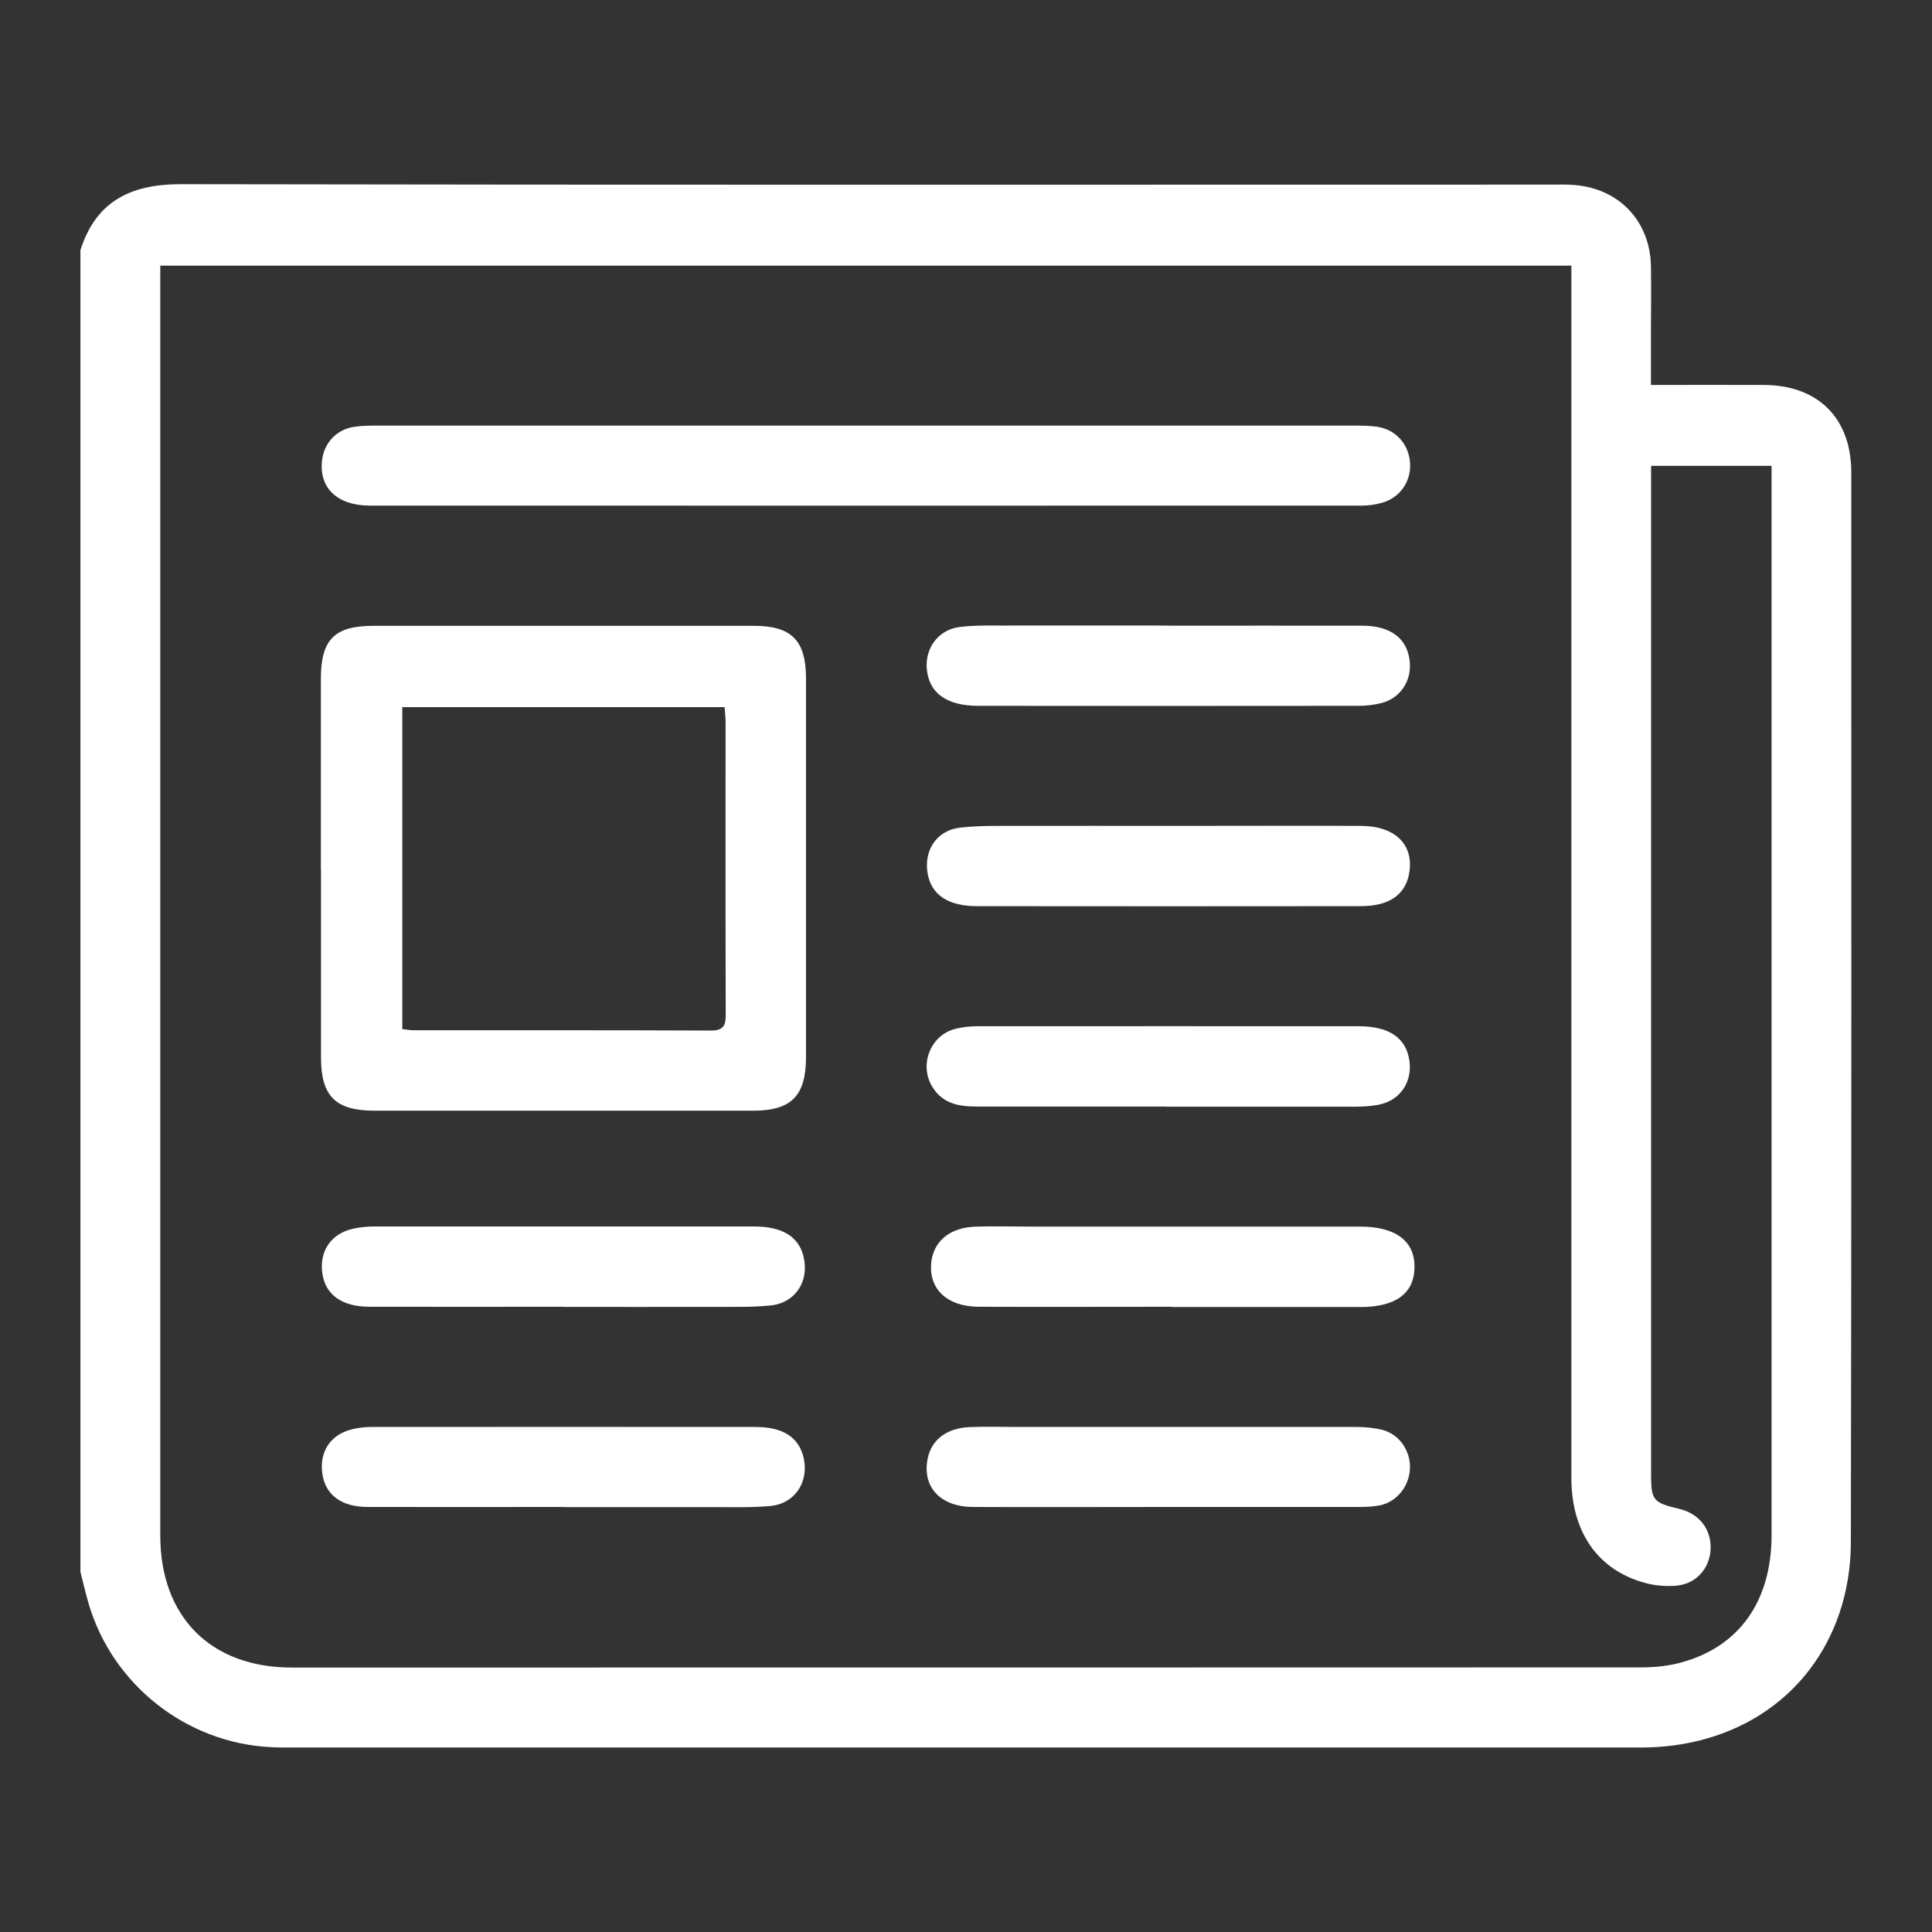
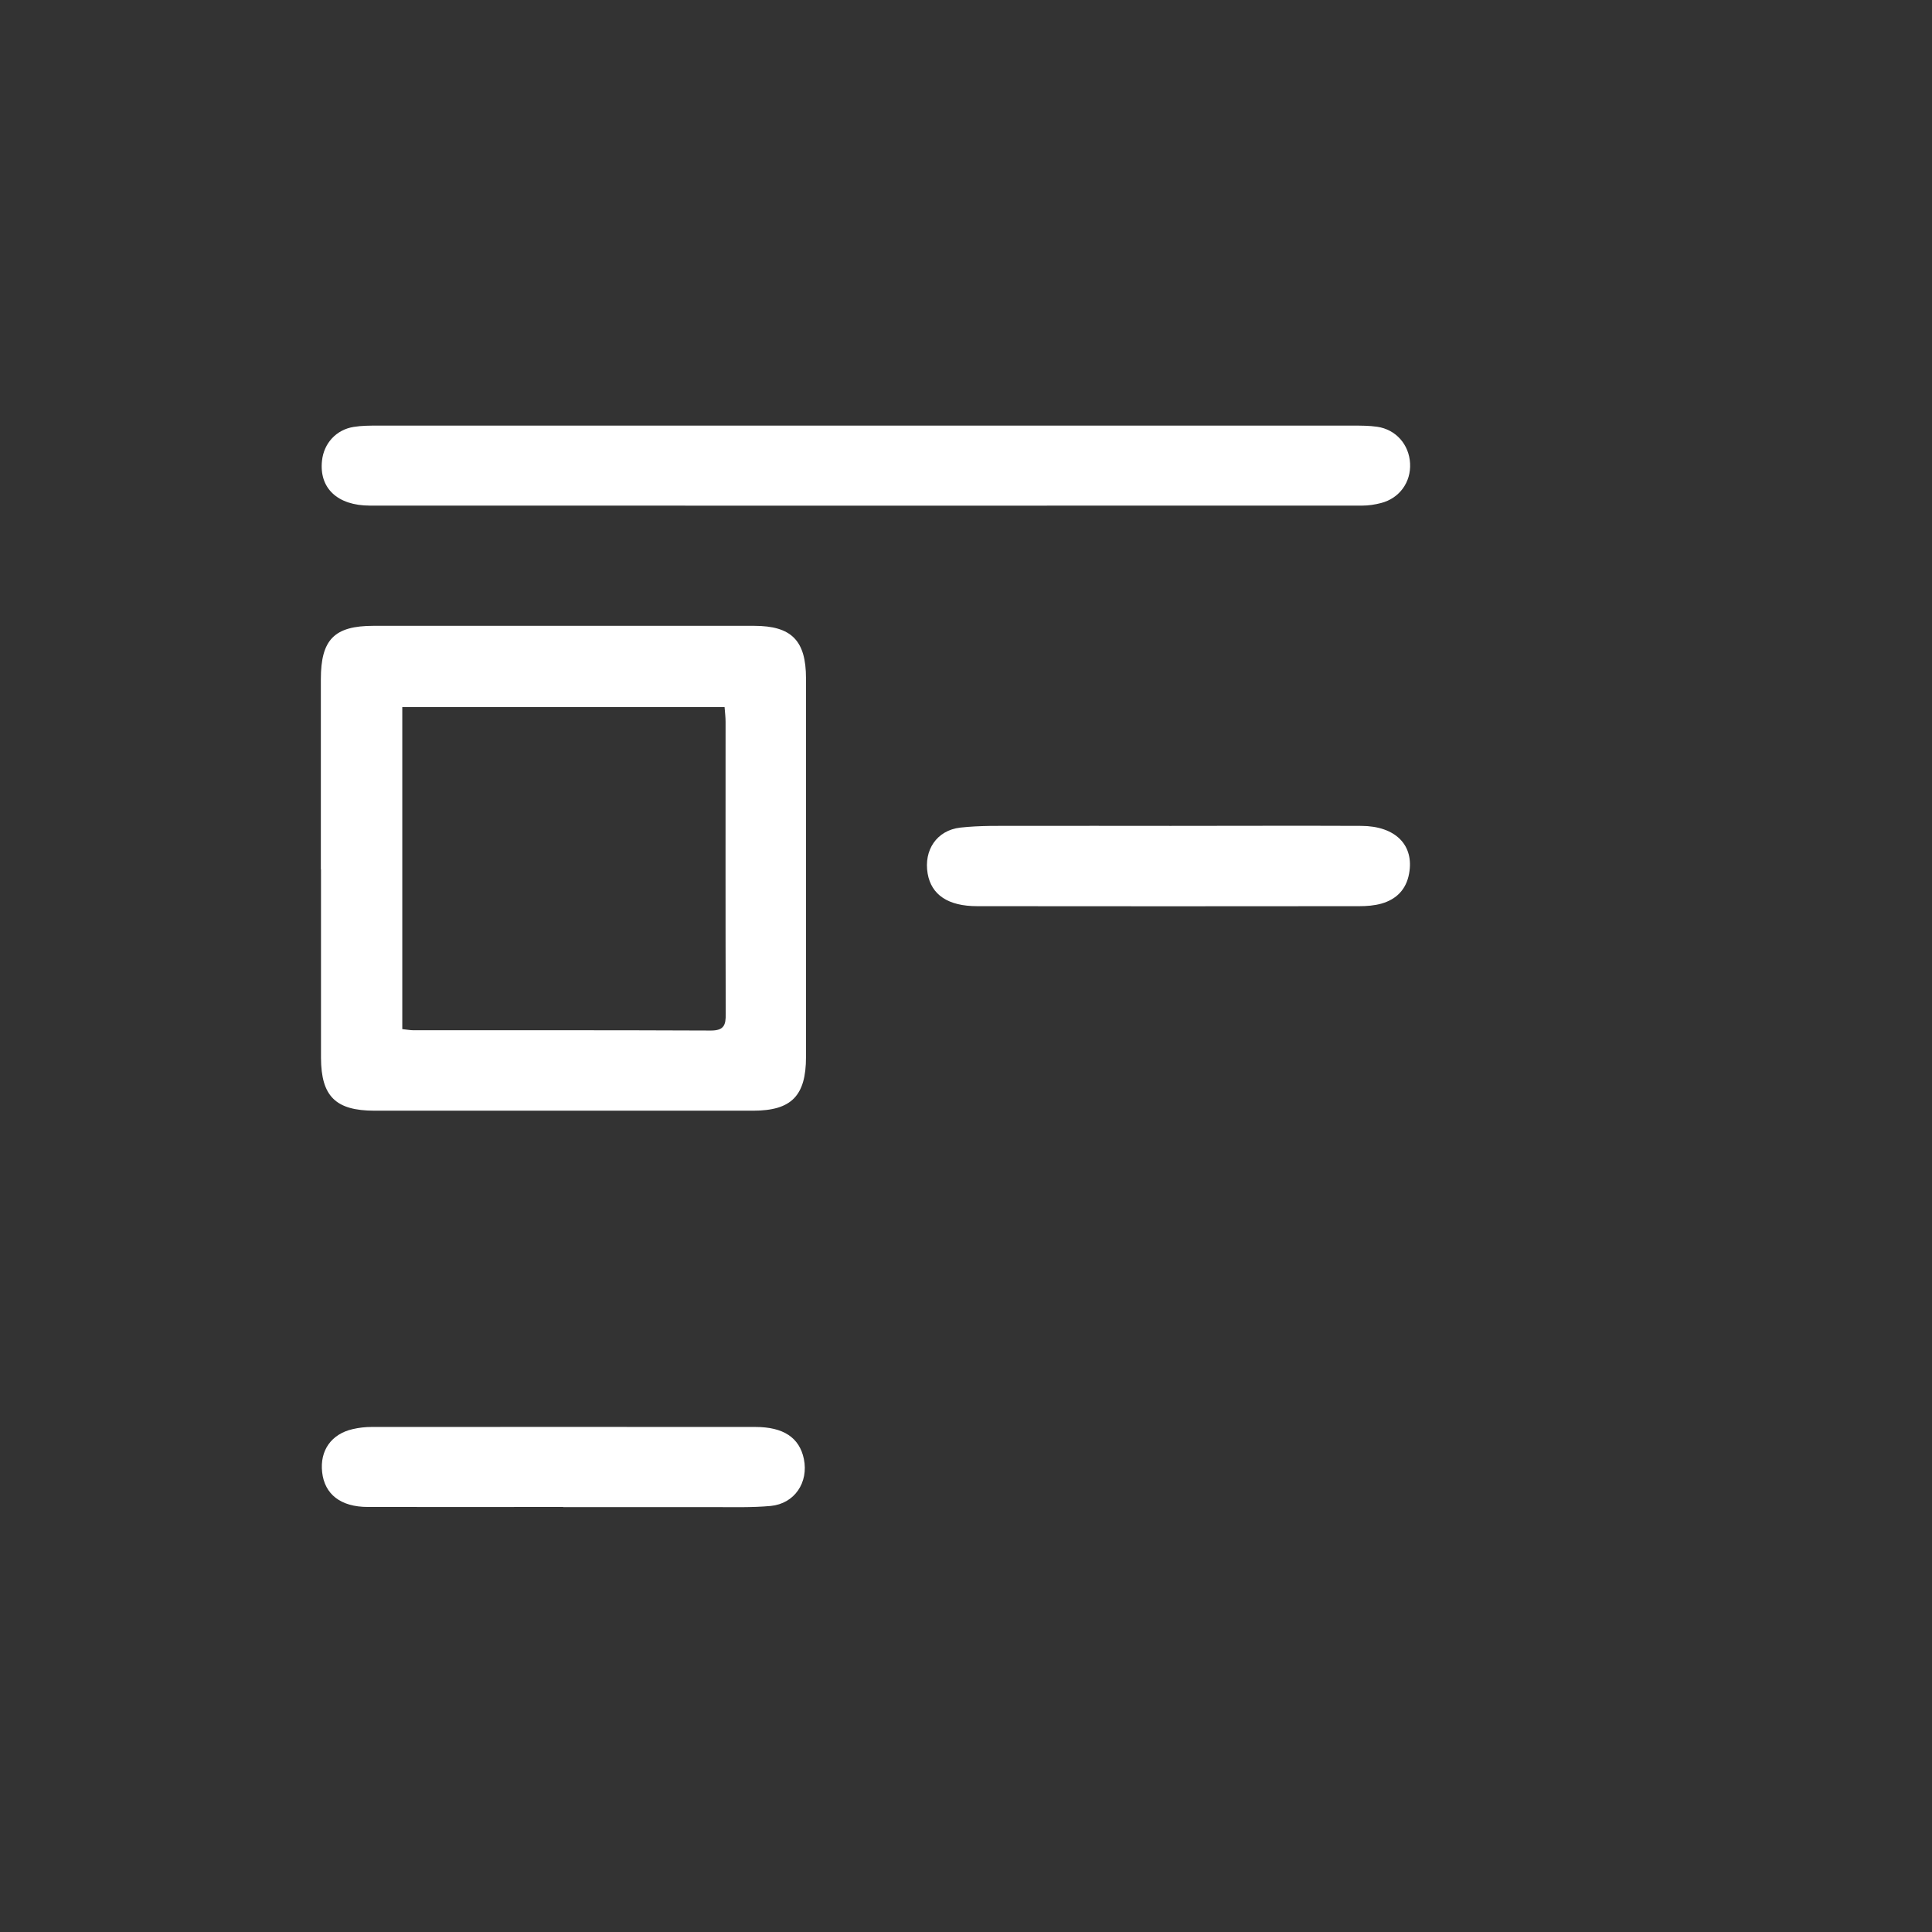
<svg xmlns="http://www.w3.org/2000/svg" id="Capa_1" viewBox="0 0 135 135">
  <rect x="0" y="0" width="135" height="135" fill="#333333" stroke="none" />
  <defs>
    <style>.cls-1{fill:#fff;}</style>
  </defs>
-   <path class="cls-1" d="M5.62,109.82V17.48c1.09-3.43,3.52-4.61,7.01-4.61,31.94,.06,63.89,.03,95.83,.03,.52,0,1.05-.02,1.57,.03,3.11,.25,5.26,2.52,5.33,5.64,.03,1.57,0,3.14,0,4.71,0,1.19,0,2.38,0,3.62,2.76,0,5.34-.01,7.91,0,3.78,.02,6.09,2.33,6.09,6.12,0,24.93,.02,49.87-.03,74.8,0,1.62-.27,3.32-.78,4.85-1.98,5.89-7.29,9.43-13.87,9.44-31.46,0-62.92,0-94.38,0-.48,0-.97,0-1.45-.03-5.86-.32-10.97-4.36-12.64-9.97-.23-.76-.4-1.54-.6-2.31ZM115.37,32.57v1.35c0,23,0,46,0,69,0,1.93,.11,2.07,1.99,2.52,1.38,.33,2.22,1.42,2.17,2.79-.05,1.36-1.01,2.45-2.4,2.57-.7,.06-1.46,0-2.14-.18-3.33-.89-5.19-3.56-5.19-7.36,0-27.71,0-55.43,0-83.14v-1.56H11.2v1.25c0,29.16,0,58.33,0,87.49,0,5.67,3.52,9.22,9.18,9.22,31.42,0,62.84,0,94.26-.01,.96,0,1.94-.09,2.86-.35,4.05-1.11,6.29-4.3,6.29-8.9,0-24.45,0-48.9,0-73.35v-1.36h-8.43Z" />
  <path class="cls-1" d="M22.42,60.75c0-4.43,0-8.86,0-13.29,0-2.77,.94-3.73,3.68-3.73,8.86,0,17.72,0,26.59,0,2.62,0,3.63,1.03,3.63,3.67,0,8.82,0,17.64,0,26.46,0,2.71-1.02,3.75-3.69,3.75-8.82,0-17.64,0-26.46,0-2.71,0-3.73-1-3.74-3.69,0-4.39,0-8.78,0-13.17Zm28.2-11.34H28.11v22.5c.31,.03,.54,.08,.78,.08,6.93,0,13.86-.01,20.79,.02,.92,0,1.04-.4,1.03-1.16-.02-6.81-.01-13.62-.01-20.42,0-.31-.04-.63-.07-1.02Z" />
  <path class="cls-1" d="M60.47,29.74c11.36,0,22.71,0,34.07,0,.56,0,1.13,0,1.69,.08,1.31,.19,2.23,1.24,2.3,2.56,.07,1.31-.74,2.44-2.03,2.77-.42,.11-.87,.18-1.31,.18-23.11,0-46.23,.01-69.34,0-2.28,0-3.56-1.23-3.35-3.14,.13-1.22,1-2.17,2.22-2.36,.55-.09,1.12-.09,1.69-.09,11.36,0,22.71,0,34.07,0Z" />
  <path class="cls-1" d="M81.71,57.71c4.47,0,8.94-.02,13.41,0,2.4,.01,3.71,1.35,3.34,3.34-.2,1.1-.88,1.79-1.93,2.09-.5,.14-1.03,.18-1.55,.18-8.9,.01-17.8,.01-26.7,0-2.03,0-3.2-.79-3.46-2.28-.28-1.63,.63-3.02,2.28-3.21,1.35-.15,2.73-.12,4.1-.12,3.5-.01,7.01,0,10.51,0Z" />
-   <path class="cls-1" d="M81.52,77.32c-4.43,0-8.86,0-13.29,0-1.21,0-2.32-.19-3.05-1.32-1-1.56-.18-3.69,1.62-4.12,.5-.12,1.03-.17,1.55-.17,8.86,0,17.72-.01,26.58,0,2.17,0,3.35,.83,3.56,2.46,.19,1.52-.72,2.78-2.24,3.04-.51,.09-1.04,.12-1.56,.12-4.39,0-8.78,0-13.17,0Z" />
-   <path class="cls-1" d="M81.64,43.72c4.51,0,9.02-.01,13.53,0,2.04,0,3.2,.92,3.34,2.55,.12,1.36-.7,2.55-2.03,2.87-.5,.12-1.03,.18-1.55,.18-8.86,.01-17.72,.01-26.58,0-2.21,0-3.44-.9-3.59-2.58-.13-1.45,.81-2.73,2.26-2.92,.95-.13,1.93-.11,2.89-.11,3.91-.01,7.81,0,11.72,0Z" />
-   <path class="cls-1" d="M81.91,91.31c-4.51,0-9.02,.02-13.53,0-2.15-.01-3.43-1.18-3.32-2.95,.1-1.58,1.27-2.6,3.15-2.65,1.29-.04,2.58,0,3.87,0,7.65,0,15.3,0,22.95,0,2.5,0,3.84,1.01,3.81,2.86-.03,1.81-1.32,2.76-3.77,2.76-4.39,0-8.78,0-13.17,0Z" />
+   <path class="cls-1" d="M81.91,91.31Z" />
  <path class="cls-1" d="M39.35,105.3c-4.55,0-9.1,.01-13.65,0-1.9,0-3.02-.89-3.19-2.43-.17-1.51,.64-2.67,2.14-3.01,.43-.1,.87-.15,1.31-.15,8.94,0,17.88-.01,26.82,0,1.97,0,3.08,.75,3.39,2.23,.34,1.65-.65,3.13-2.32,3.29-1.32,.12-2.65,.08-3.98,.08-3.5,0-7.01,0-10.51,0Z" />
-   <path class="cls-1" d="M81.64,105.3c-4.55,0-9.1,.02-13.65,0-2.29-.01-3.56-1.4-3.17-3.37,.26-1.31,1.3-2.13,2.91-2.21,1.08-.05,2.17-.01,3.26-.01,7.93,0,15.87,0,23.8,0,.6,0,1.21,.06,1.79,.2,1.2,.3,2,1.48,1.94,2.72-.06,1.26-.94,2.34-2.16,2.57-.51,.09-1.04,.1-1.56,.1-4.39,0-8.78,0-13.17,0Z" />
-   <path class="cls-1" d="M39.35,91.31c-4.51,0-9.02,.01-13.53,0-1.99,0-3.14-.89-3.31-2.44-.17-1.5,.66-2.68,2.15-3.01,.47-.1,.95-.16,1.43-.16,8.86,0,17.72,0,26.58,0,2,0,3.15,.71,3.48,2.12,.41,1.7-.57,3.23-2.31,3.4-1.36,.14-2.73,.09-4.1,.1-3.46,.01-6.93,0-10.39,0Z" />
</svg>